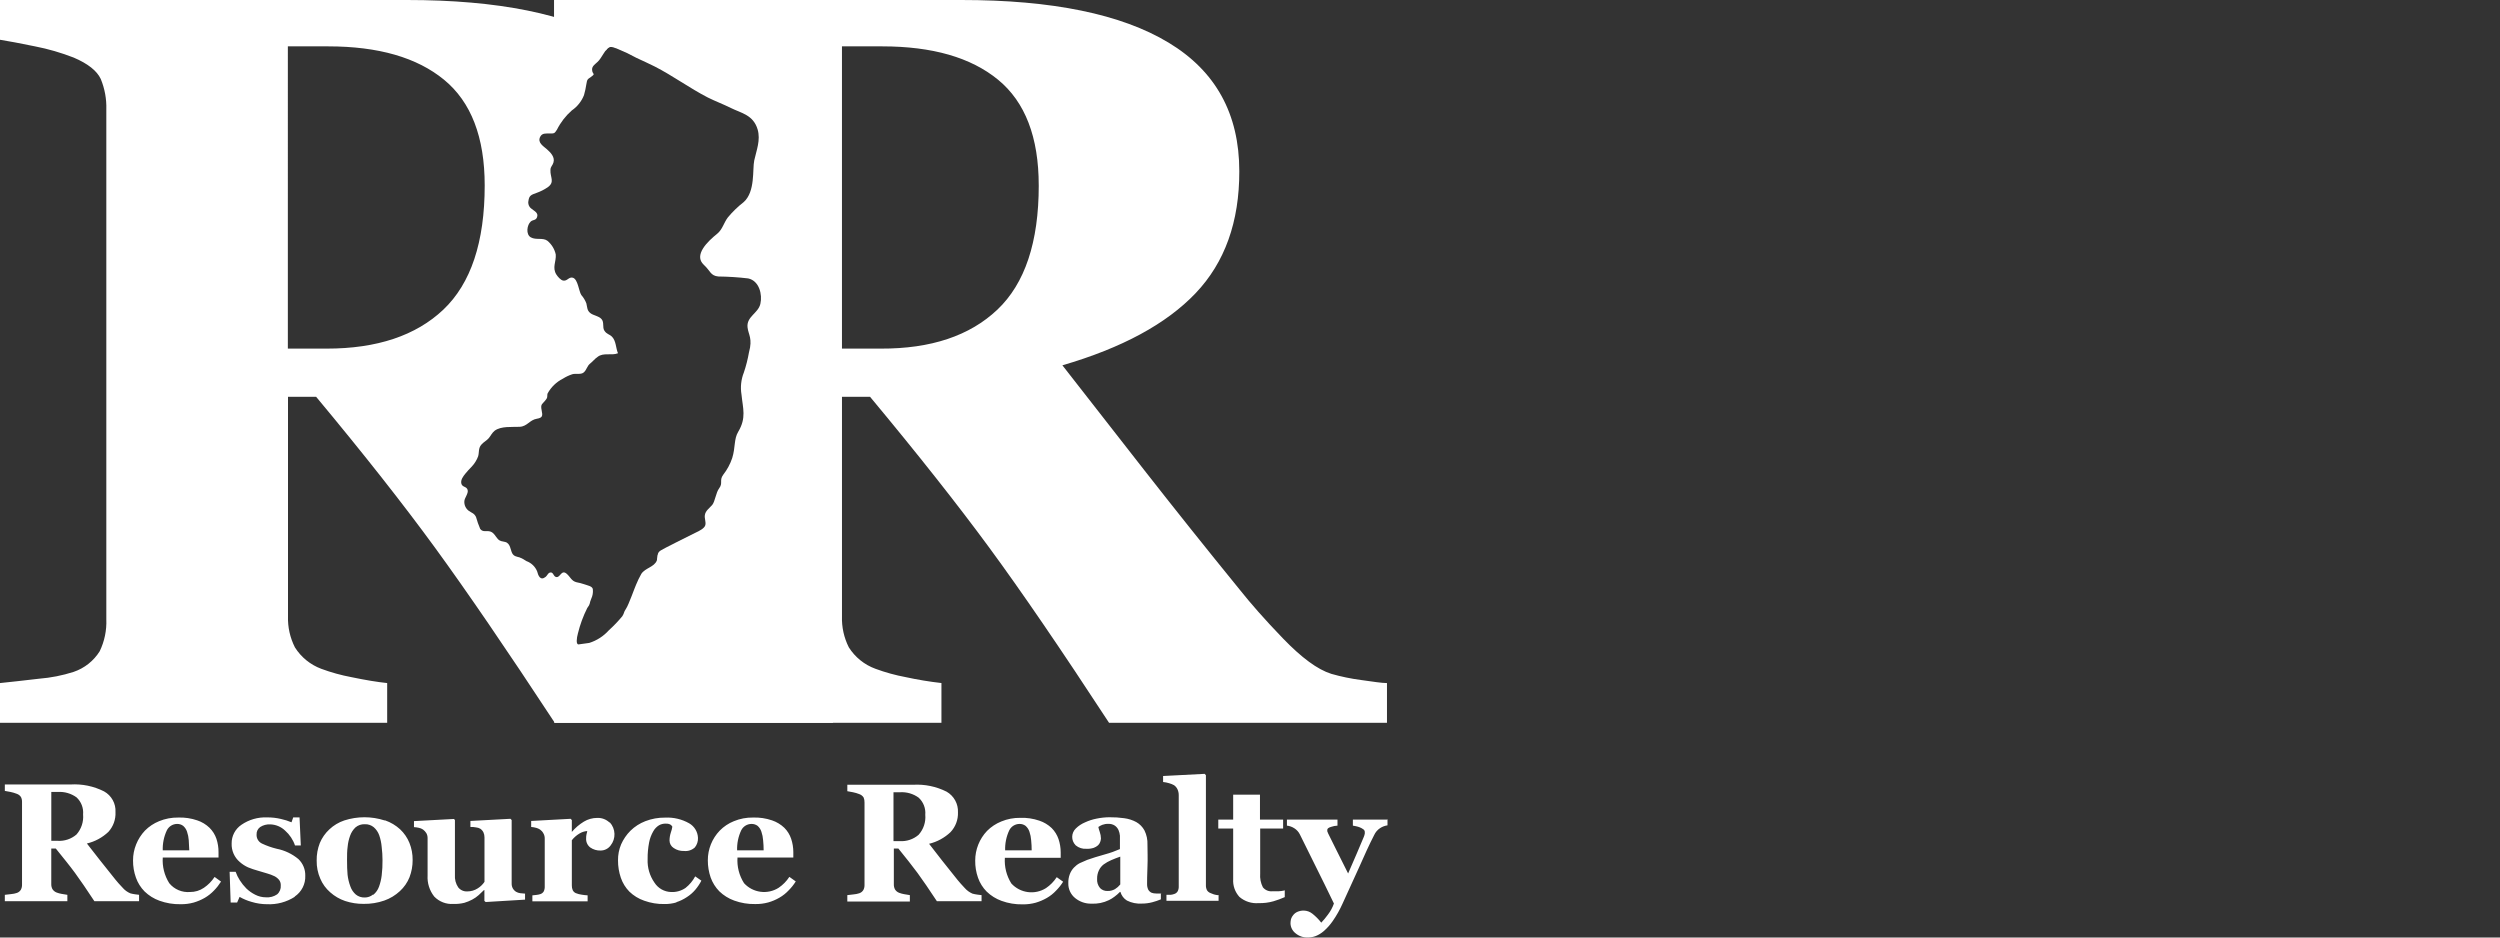
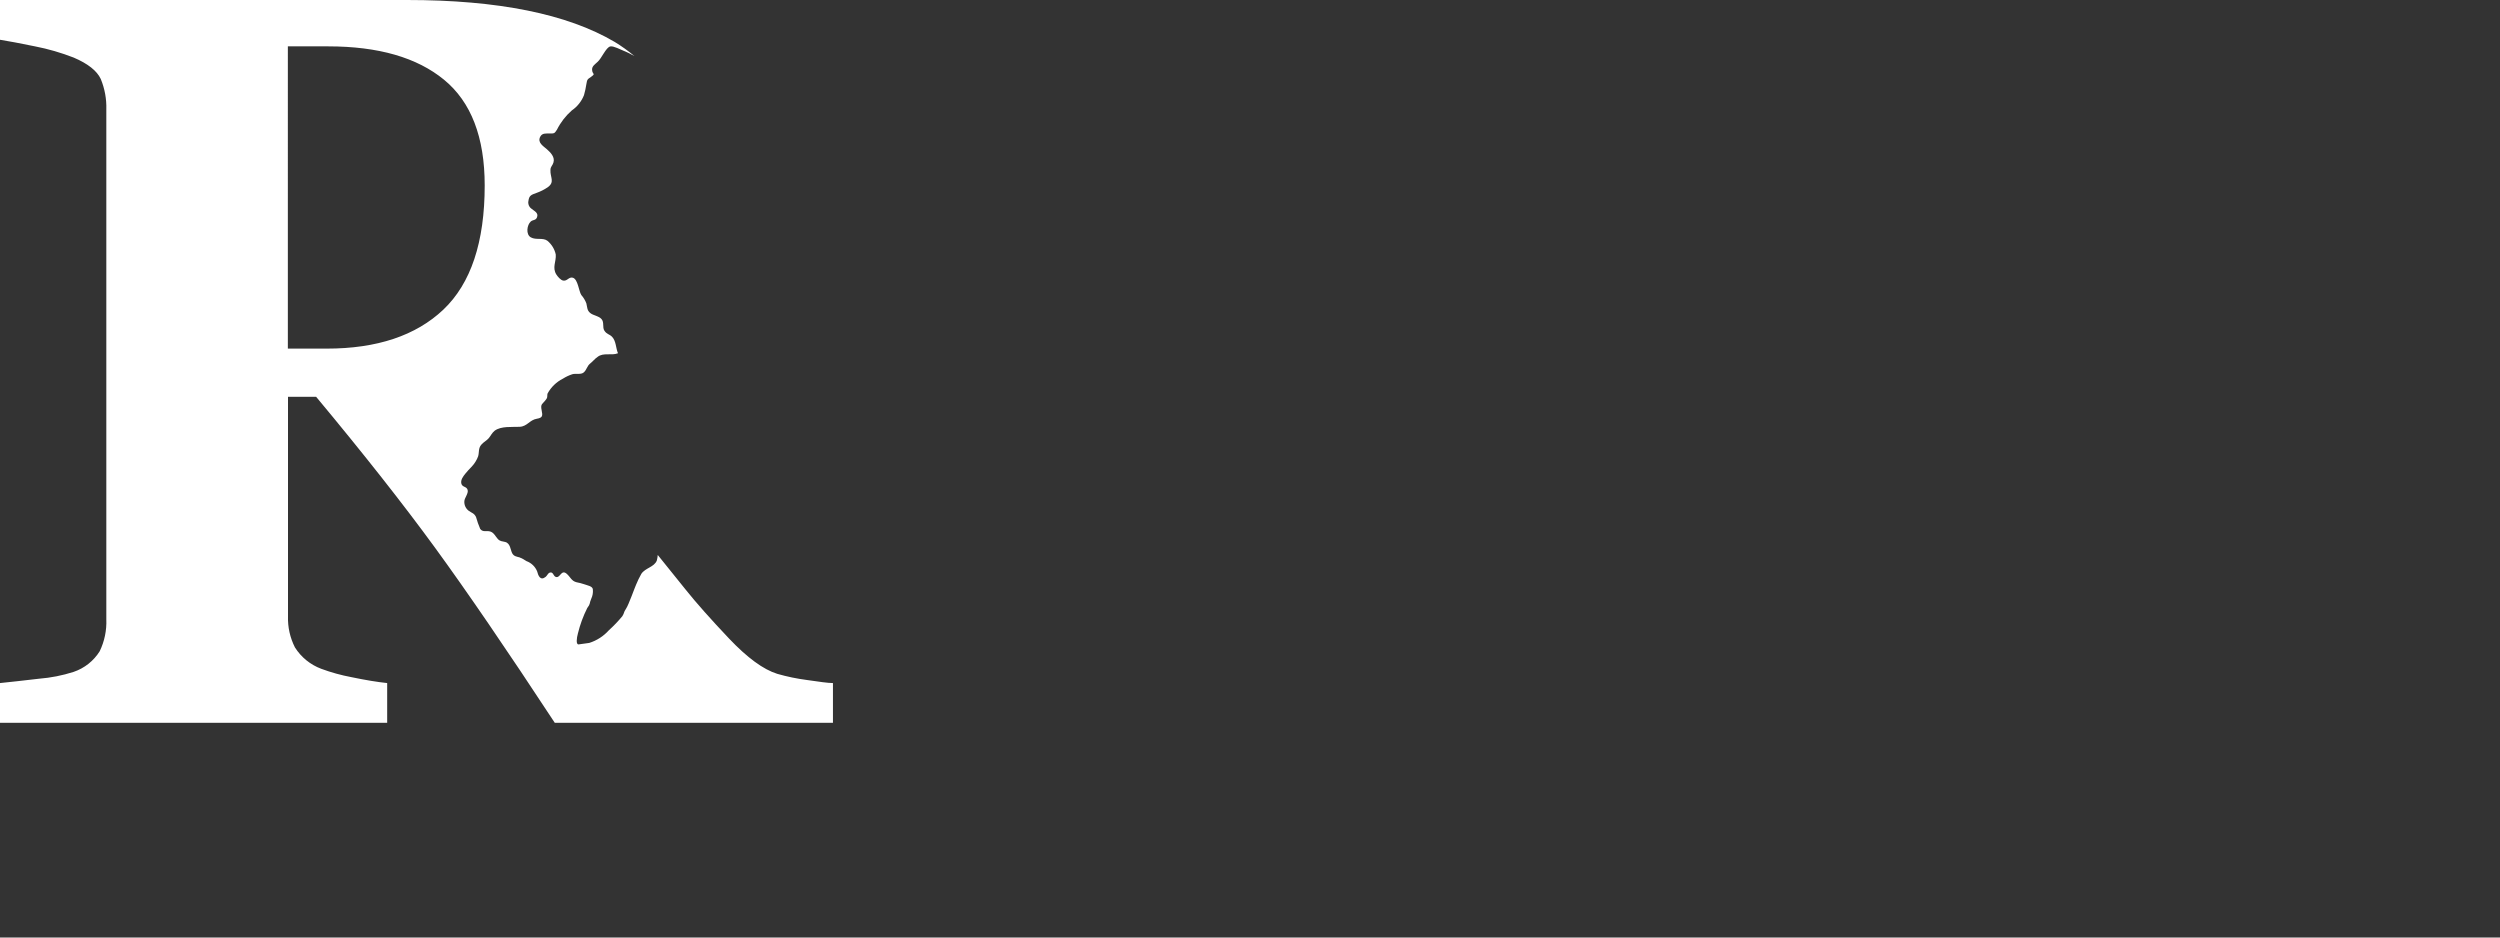
<svg xmlns="http://www.w3.org/2000/svg" id="Group_1402" version="1.1" viewBox="0 0 200 75">
  <rect x="0" y="0" width="200" height="75" fill="#333333" stroke="none" />
  <defs>
    <style>
      .st0 {
        fill: #fff;
      }
    </style>
  </defs>
  <g id="Layer_2">
    <g id="Layer_1-2">
-       <path class="st0" d="M110.958,57.826v-3.181c-.411,0-1.096-.107-2.067-.243-.805-.105-1.602-.27-2.383-.493-1.114-.35-2.383-1.294-3.866-2.83s-2.609-2.83-3.455-3.893c-2.676-3.287-5.246-6.506-7.708-9.654-2.462-3.149-4.624-5.918-6.487-8.307,4.765-1.389,8.317-3.311,10.656-5.768,2.339-2.457,3.504-5.71,3.496-9.761,0-4.585-1.888-8.015-5.665-10.289C89.705,1.131,84.174-.004,76.887 0h-32.564v3.181c.685.107,1.62.285,2.806.528.477.101.917.214,1.346.332.072-.132.191-.231.334-.279.25-.053.822.261,1.06.35.363.142.685.344,1.042.516.482.225.977.445,1.459.688,1.465.748,2.794,1.733,4.259,2.486.596.297,1.233.534,1.841.837.834.415,1.787.546,2.138,1.709.256.86-.095,1.685-.268,2.486-.155.706.101,2.492-.846,3.335-.464.361-.887.771-1.263,1.222-.328.427-.429.967-.864,1.317-.739.593-1.912,1.703-1.054,2.486.518.469.518.866,1.156.926.796.009,1.592.06,2.383.154.882.184,1.156,1.282.977,2.041s-1.12,1.009-1.025,1.875c.066.593.423.878.113,2.006-.094.542-.23,1.075-.405,1.596-.226.565-.292,1.181-.191,1.78.107,1.104.405,1.851-.262,2.967-.357.593-.214,1.246-.482,2.107-.161.48-.403.93-.715,1.329-.345.463,0,.659-.334,1.098-.25.326-.328,1.05-.542,1.311s-.548.469-.596.819c-.048.261.101.546.036.807s-.488.469-.756.593c-.637.32-2.609,1.294-2.817,1.436-.322.208-.203.427-.286.718l.286.54v4.249c.034.881-.15,1.758-.536,2.552-.483.773-1.219,1.356-2.085,1.65-.895.288-1.82.471-2.758.546-1.299.154-2.341.267-3.133.35v3.181h30.974v-3.181c-.954-.108-1.903-.265-2.841-.469-.83-.154-1.645-.378-2.436-.671-.882-.32-1.632-.924-2.132-1.715-.389-.77-.577-1.625-.548-2.486v-17.558h2.246c3.796,4.561,6.973,8.58,9.53,12.058,2.557,3.477,5.754,8.151,9.59,14.022h22.236ZM83.1,14.835c0,4.534-1.104,7.847-3.312,9.939s-5.317,3.131-9.328,3.115h-3.103V3.709h3.228c4.007,0,7.094.89,9.262,2.67,2.168,1.78,3.252,4.599,3.252,8.456Z" />
-       <path class="st0" d="M11.151,71.587l-.334-.042c-.131-.017-.26-.043-.387-.077-.242-.101-.456-.257-.625-.457-.238-.249-.423-.457-.56-.629-.429-.534-.846-1.05-1.245-1.561l-1.048-1.341c.646-.154,1.24-.475,1.721-.932.391-.431.595-.998.566-1.578.04-.683-.316-1.329-.917-1.661-.827-.417-1.75-.607-2.674-.552H.387v.516l.453.083c.171.035.338.084.5.148.144.047.267.144.345.273.057.125.083.261.077.398v6.587c.006.142-.025.283-.089.409-.074.127-.193.222-.334.267-.145.047-.295.077-.447.089l-.506.059v.51h5.003v-.51c-.156-.018-.311-.044-.465-.077-.134-.023-.266-.059-.393-.107-.141-.053-.26-.151-.34-.279-.063-.125-.094-.264-.089-.404v-2.836h.363c.596.742,1.126,1.389,1.537,1.952s.929,1.317,1.549,2.261h3.574v-.51h.024ZM6.117,66.762c-.417.358-.958.539-1.507.504h-.506v-3.91h.524c.534-.033,1.062.12,1.495.433.377.35.57.854.524,1.365.052.586-.14,1.167-.53,1.608ZM17.161,70.162c-.222.34-.51.632-.846.86-.327.225-.716.343-1.114.338-.637.053-1.26-.211-1.662-.706-.385-.613-.567-1.331-.518-2.053h4.461v-.427c.003-.363-.054-.723-.167-1.068-.113-.334-.303-.637-.554-.884-.279-.269-.615-.472-.983-.593-.488-.167-1.003-.244-1.519-.225-.525-.008-1.046.091-1.531.291-.425.172-.81.428-1.132.754-.301.319-.54.691-.703,1.098-.167.409-.252.846-.25,1.288-.004.469.074.935.232,1.377.146.414.382.791.691,1.104.339.329.745.582,1.191.742.542.196,1.115.291,1.692.279.352.006.703-.038,1.042-.131.312-.091.612-.218.893-.38.276-.161.526-.361.745-.593.21-.215.395-.452.554-.706l-.5-.362h-.024ZM13.021,68.05c-.023-.56.089-1.118.328-1.626.153-.307.466-.504.81-.51.178-.006.352.048.494.154.144.126.251.288.31.469.075.219.121.446.137.676,0,.279.042.546.042.813h-2.121v.024ZM23.57,71.729c.557-.372.88-1.006.852-1.673.013-.5-.186-.983-.548-1.329-.499-.415-1.095-.699-1.733-.825-.411-.099-.81-.24-1.191-.421-.275-.134-.442-.42-.423-.724-.011-.233.097-.456.286-.593.238-.154.52-.229.804-.214.446.012.871.19,1.191.498.363.32.637.729.792,1.187h.465l-.101-2.243h-.506l-.137.392c-.273-.115-.556-.204-.846-.267-.363-.086-.735-.128-1.108-.125-.732-.03-1.453.179-2.055.593-.495.336-.789.898-.78,1.495-.022.569.22,1.116.655,1.483.198.175.421.319.661.427.251.102.507.19.768.261l.756.225c.205.057.404.132.596.225.14.073.264.174.363.297.093.125.139.278.131.433.023.272-.085.539-.292.718-.262.178-.577.262-.893.237-.299 0-.593-.071-.858-.208-.26-.129-.499-.297-.709-.498-.201-.202-.378-.424-.53-.665-.135-.21-.245-.435-.328-.671h-.482l.083,2.457h.518l.197-.451c.298.172.616.306.947.398.405.125.827.189,1.251.19.783.037,1.557-.171,2.216-.593l-.012-.018ZM30.771,65.635c-1.049-.34-2.179-.34-3.228,0-.444.149-.85.392-1.191.712-.332.307-.594.682-.768,1.098-.173.446-.258.922-.25,1.4-.009.5.091.996.292,1.454.177.418.448.789.792,1.086.346.309.751.545,1.191.694.478.158.979.236,1.483.231.563.009,1.124-.081,1.656-.267.463-.163.886-.42,1.245-.754.336-.308.599-.687.768-1.11.168-.44.253-.906.25-1.377.006-.469-.081-.935-.256-1.371-.167-.411-.421-.782-.745-1.086-.344-.316-.75-.558-1.191-.712h-.048ZM29.836,71.569c-.184.148-.413.23-.649.231-.261.011-.518-.073-.721-.237-.2-.174-.349-.397-.435-.647-.115-.304-.191-.621-.226-.943-.03-.315-.042-.706-.042-1.187,0-.362,0-.712.048-1.05.027-.3.093-.595.197-.878.088-.252.235-.48.429-.665.208-.177.477-.269.751-.255.258-.011.51.074.709.237.201.174.353.397.441.647.105.303.171.618.197.938.043.348.065.699.066,1.05.005.41-.017.821-.066,1.228-.037.306-.109.606-.214.896-.09.252-.246.476-.453.647l-.03-.012ZM42.023,71.492l-.399-.036c-.115-.014-.227-.05-.328-.107-.111-.067-.203-.161-.268-.273-.066-.12-.099-.255-.095-.392v-5.085l-.101-.095-3.199.172v.481c.149,0,.304,0,.453.036.12.01.236.047.34.107.107.073.194.174.25.291.056.125.085.261.083.398v3.56c-.142.21-.327.388-.542.522-.252.162-.546.246-.846.243-.277.013-.544-.109-.715-.326-.197-.294-.289-.645-.262-.997v-4.379l-.071-.095-3.205.172v.481c.128.008.256.026.381.053.124.022.242.071.345.142.104.078.193.175.262.285.071.127.106.27.101.415v2.967c-.037.609.152,1.211.53,1.691.397.414.958.631,1.531.593.295.01.589-.02.876-.089.221-.066.434-.153.637-.261.185-.098.357-.217.512-.356l.423-.403h.036v.866l.101.089,3.151-.19v-.481h.018ZM48.766,65.807c-.264-.255-.622-.39-.989-.374-.376-0-.745.102-1.066.297-.364.222-.69.5-.965.825h0v-.955l-.101-.095-3.151.172v.481c.137.01.273.034.405.071.105.028.206.072.298.131.111.077.203.178.268.297.077.129.117.277.113.427v3.827c.007.137-.02.273-.077.398-.063.111-.168.192-.292.225-.093.029-.189.049-.286.059l-.334.036v.481h4.42v-.481c-.158-.01-.315-.027-.471-.053-.164-.021-.324-.063-.477-.125-.107-.048-.193-.132-.244-.237-.052-.12-.076-.249-.071-.38v-3.614c.164-.211.366-.39.596-.528.192-.121.411-.193.637-.208,0,.077-.036.154-.054.237-.027.119-.039.24-.036.362-.014.279.11.548.334.718.239.167.525.252.816.243.316.003.615-.144.804-.398.442-.549.416-1.337-.06-1.857l-.018.018ZM54.091,72.18c.3-.094.584-.23.846-.404.257-.162.488-.362.685-.593.19-.224.354-.469.488-.73l-.494-.344c-.192.358-.455.673-.774.926-.34.234-.749.349-1.162.326-.538-.016-1.033-.296-1.322-.748-.386-.552-.579-1.215-.548-1.887-.006-.446.034-.891.119-1.329.059-.311.17-.61.328-.884.108-.199.266-.367.459-.487.165-.094.352-.141.542-.136.118-.008.237.012.345.059.078.042.142.106.185.184-.026.164-.068.325-.125.481-.066.205-.1.419-.101.635.003.241.129.465.334.593.243.166.533.249.828.237.316.033.63-.07.864-.285.174-.217.263-.489.25-.765-.019-.482-.284-.921-.703-1.163-.585-.331-1.252-.49-1.924-.457-.542-.007-1.079.09-1.584.285-.445.172-.851.432-1.191.765-.313.313-.565.681-.745,1.086-.172.407-.257.846-.25,1.288-.003.472.073.942.226,1.389.141.414.373.791.679,1.104.338.328.745.578,1.191.73.519.187,1.068.278,1.62.267.337.006.673-.042.995-.142h-.06ZM63.139,70.162c-.222.34-.51.632-.846.86-.89.565-2.06.41-2.77-.368-.39-.611-.574-1.331-.524-2.053h4.467v-.427c.001-.363-.058-.724-.173-1.068-.111-.333-.298-.636-.548-.884-.28-.267-.616-.469-.983-.593-.488-.166-1.003-.243-1.519-.225-.525-.009-1.046.09-1.531.291-.426.17-.811.427-1.132.754-.614.639-.956,1.489-.953,2.374-.003.468.074.934.226,1.377.148.413.384.79.691,1.104.34.329.746.582,1.191.742.54.197,1.111.291,1.686.279.352.006.703-.038,1.042-.131.313-.089.613-.216.893-.38.277-.159.528-.359.745-.593.213-.213.401-.45.56-.706l-.506-.362-.018.012ZM58.97,68.05c-.023-.56.089-1.118.328-1.626.154-.309.469-.506.816-.51.177-.005.352.049.494.154.142.126.247.288.304.469.075.219.121.446.137.676.028.27.042.541.042.813h-2.121v.024ZM78.519,71.61l-.334-.042c-.131-.018-.26-.043-.387-.077-.24-.104-.454-.26-.625-.457-.232-.249-.423-.457-.56-.629-.429-.534-.846-1.05-1.245-1.561l-1.042-1.341c.644-.155,1.236-.476,1.715-.932.402-.426.617-.994.596-1.578.033-.68-.319-1.322-.911-1.661-.829-.416-1.754-.607-2.68-.552h-5.26v.516l.453.083c.171.035.338.084.5.148.145.049.269.145.351.273.051.126.076.262.071.398v6.587c.006.142-.025.283-.089.409-.074.127-.193.222-.334.267-.145.047-.295.077-.447.089l-.506.059v.51h5.003v-.51c-.154-.018-.307-.044-.459-.077-.134-.023-.266-.059-.393-.107-.142-.052-.262-.15-.34-.279-.063-.125-.094-.264-.089-.404v-2.86h.363c.596.742,1.12,1.389,1.531,1.952s.929,1.317,1.549,2.261h3.574v-.51l-.006.024ZM73.486,66.786c-.416.359-.958.54-1.507.504h-.5v-3.91h.518c.534-.034,1.063.119,1.495.433.379.349.575.853.53,1.365.053.587-.141,1.169-.536,1.608ZM84.529,70.186c-.222.34-.51.632-.846.86-.892.566-2.063.411-2.776-.368-.385-.613-.567-1.331-.518-2.053h4.467v-.427c.001-.363-.058-.724-.173-1.068-.113-.332-.3-.635-.548-.884-.282-.268-.619-.471-.989-.593-.488-.167-1.003-.244-1.519-.225-.523-.008-1.042.09-1.525.291-.427.172-.814.428-1.138.754-.609.641-.948,1.491-.947,2.374-.006.469.07.935.226,1.377.146.414.382.791.691,1.104.34.329.746.582,1.191.742.54.197,1.111.291,1.686.279.352.006.703-.038,1.042-.131.312-.091.612-.218.893-.38.277-.159.528-.359.745-.593.212-.214.4-.451.56-.706l-.506-.362-.018.012ZM80.413,68.05c-.023-.56.089-1.118.328-1.626.154-.309.469-.506.816-.51.176-.005.348.049.488.154.144.126.251.288.31.469.075.219.121.446.137.676.028.27.042.541.042.813h-2.121v.024ZM92.922,71.48h-.435c-.122.002-.243-.018-.357-.059-.117-.053-.213-.143-.274-.255-.066-.147-.096-.308-.089-.469,0-.214,0-.665.03-1.341s0-1.27,0-1.78c.017-.394-.065-.785-.238-1.139-.151-.28-.378-.513-.655-.671-.3-.161-.627-.265-.965-.309-.395-.056-.793-.082-1.191-.077-.338.003-.675.039-1.007.107-.329.063-.649.167-.953.309-.268.114-.513.277-.721.481-.377.362-.388.959-.025,1.334.008.008.016.017.025.025.235.193.536.288.84.267.202.012.404-.014.596-.077.125-.046.24-.115.34-.202.078-.074.137-.166.173-.267.033-.09.053-.184.06-.279-.004-.178-.036-.354-.095-.522-.048-.129-.086-.262-.113-.398.099-.069.205-.126.316-.172.154-.056.318-.083.482-.077.186-.01.369.04.524.142.127.091.228.214.292.356.061.144.099.296.113.451v1.068c-.386.17-.784.311-1.191.421-.556.154-1.032.303-1.43.445-.203.083-.393.166-.596.261-.171.09-.326.209-.459.35-.146.152-.259.332-.334.528-.087.231-.128.477-.119.724-.014.458.186.896.542,1.187.367.301.829.461,1.304.451.485.026.969-.072,1.406-.285.156-.076.303-.168.441-.273.155-.114.301-.241.435-.38h.042c.08.286.265.532.518.688.368.186.779.27,1.191.243.283.002.566-.034.84-.107.234-.061.462-.138.685-.231v-.481l.054.012ZM89.616,70.762c-.117.145-.258.27-.417.368-.181.104-.387.155-.596.148-.223.011-.439-.073-.596-.231-.176-.208-.261-.477-.238-.748-.005-.232.044-.461.143-.671.087-.186.218-.349.381-.475.186-.134.385-.247.596-.338.246-.107.49-.202.733-.285v2.231h-.006ZM97.455,71.616c-.117-.01-.233-.032-.345-.065-.094-.029-.185-.065-.274-.107-.117-.043-.216-.125-.28-.231-.059-.124-.088-.26-.083-.398v-8.8l-.101-.107-3.324.172v.481c.162.015.321.047.477.095.139.037.273.091.399.16.118.083.213.196.274.326.068.147.102.307.101.469v7.287c.008.135-.019.27-.077.392-.061.112-.164.195-.286.231-.092.033-.188.055-.286.065h-.334v.481h4.17v-.481l-.03.03ZM102.732,71.242c-.145.032-.292.052-.441.059h-.494c-.294.033-.585-.089-.768-.32-.171-.337-.245-.715-.214-1.092v-3.608h1.835v-.712h-1.852v-1.994h-2.144v1.994h-1.191v.712h1.191v4.041c-.035.525.146,1.041.5,1.43.423.364.974.543,1.531.498.402.012.804-.038,1.191-.148.309-.091.611-.202.905-.332v-.552l-.048.024ZM110.934,65.57h-2.704v.481c.084.01.168.026.25.047.108.022.214.053.316.095.097.04.189.092.274.154.07.047.112.124.113.208v.131c-.016.09-.042.177-.077.261-.179.433-.369.878-.56,1.323s-.423.985-.697,1.608l-.959-1.917c-.274-.546-.488-.973-.637-1.282-.028-.058-.052-.117-.071-.178-.007-.037-.007-.076,0-.113,0-.101.101-.178.298-.237.167-.058.342-.092.518-.101v-.481h-4.044v.481c.213.024.417.097.596.214.189.121.342.291.441.493l1.322,2.67c.397.791.864,1.743,1.4,2.854-.111.318-.272.616-.477.884-.164.227-.343.443-.536.647-.205-.264-.441-.503-.703-.712-.198-.162-.446-.252-.703-.255-.172-.002-.342.033-.5.101-.128.056-.24.141-.328.249-.083.095-.146.206-.185.326-.027.113-.041.228-.042.344.008.305.149.591.387.783.28.241.643.366,1.013.35.216-.001.43-.041.631-.119.228-.095.439-.225.625-.386.273-.238.515-.509.721-.807.308-.443.573-.914.792-1.406.488-1.052.933-2.027,1.334-2.925.399-.902.792-1.78,1.191-2.552.102-.224.265-.415.471-.552.179-.118.383-.195.596-.225v-.481l-.066.024Z" />
      <path class="st0" d="M66.636,57.826v-3.181c-.411,0-1.102-.107-2.067-.243-.806-.104-1.602-.269-2.383-.493-1.12-.348-2.408-1.292-3.866-2.83-1.457-1.539-2.609-2.836-3.455-3.893-.762-.938-1.501-1.857-2.246-2.789-.009.148-.033.295-.071.439-.203.534-.923.593-1.239,1.068-.16.281-.301.573-.423.872-.089.184-.596,1.62-.804,1.923s-.119.32-.292.593c-.333.403-.696.782-1.084,1.133-.422.47-.963.819-1.567,1.009l-.858.119c-.208,0-.155-.487-.048-.878.171-.702.421-1.383.745-2.029.286-.374.149-.356.322-.748.107-.226.152-.475.131-.724,0-.285-.447-.338-.709-.439-.195-.065-.394-.117-.596-.154-.411-.101-.482-.409-.786-.676-.465-.404-.524.433-.917.231-.161-.089-.179-.427-.459-.32-.125.047-.203.249-.31.332-.429.344-.596-.101-.685-.445-.156-.378-.466-.673-.852-.813-.171-.119-.355-.219-.548-.297-.256-.071-.459-.083-.596-.338s-.137-.789-.554-.896c-.256-.065-.411-.042-.596-.243s-.304-.498-.596-.593-.596.083-.81-.208c-.133-.309-.244-.626-.334-.949-.149-.315-.328-.315-.596-.51-.228-.177-.355-.454-.34-.742,0-.279.351-.635.262-.926s-.423-.196-.5-.498.161-.593.298-.771.357-.409.536-.593c.22-.235.393-.512.506-.813.101-.332,0-.647.262-.943.179-.208.435-.326.596-.522s.244-.409.471-.593c.518-.38,1.382-.279,1.995-.309s.792-.552,1.382-.647c.477-.077.459-.261.381-.653-.125-.593.077-.481.387-.943.101-.148.036-.303.083-.421.279-.51.707-.924,1.227-1.187.236-.15.49-.269.756-.356.292-.083.691.059.923-.154s.25-.498.494-.694.363-.374.596-.534c.477-.38,1.12-.083,1.638-.297-.179-.398-.143-.991-.488-1.329-.208-.202-.411-.19-.596-.469s0-.665-.232-.932-.655-.279-.911-.493-.226-.451-.304-.765c-.093-.246-.23-.473-.405-.671-.203-.315-.268-1.27-.679-1.383-.316-.089-.447.291-.768.231-.208-.036-.447-.326-.548-.487-.351-.558,0-1.038-.048-1.602-.092-.427-.325-.811-.661-1.092-.357-.279-.917-.042-1.334-.279s-.31-.997,0-1.27c.173-.148.387-.077.488-.315.173-.392-.262-.54-.465-.73-.18-.14-.263-.371-.214-.593.054-.457.244-.498.649-.647.316-.112.616-.263.893-.451.596-.427.185-.795.22-1.383,0-.273.167-.344.238-.593.137-.427-.22-.801-.518-1.062s-.786-.54-.536-1.009c.161-.303.453-.249.739-.255.393,0,.399,0,.596-.303.293-.586.698-1.11,1.191-1.543.438-.3.776-.724.971-1.216.083-.288.147-.582.191-.878.066-.404.089-.392.381-.593.405-.303.089-.142.077-.593,0-.267.238-.409.429-.593.334-.273.685-1.187,1.036-1.246.25-.053.822.261,1.06.35s.596.273.864.421c-.5-.416-1.029-.795-1.584-1.133C45.381,1.118,39.841 0,32.558 0H0v3.181c.679.107,1.614.285,2.8.528,1.055.206,2.09.506,3.091.896,1.144.487,1.864,1.062,2.168,1.709.32.774.473,1.608.447,2.445v40.79c.035.881-.147,1.757-.53,2.552-.483.773-1.219,1.356-2.085,1.65-.897.288-1.824.471-2.764.546C1.835,54.45.792,54.562,0,54.645v3.181h30.974v-3.181c-.786-.083-1.733-.237-2.841-.469-.828-.154-1.641-.378-2.43-.671-.873-.325-1.614-.928-2.109-1.715-.391-.77-.581-1.624-.554-2.486v-17.558h2.252c3.788,4.549,6.955,8.569,9.501,12.058,2.545,3.489,5.742,8.163,9.59,14.022h22.254ZM35.465,24.774c-2.2,2.077-5.309,3.115-9.328,3.115h-3.109V3.709h3.234c4.007,0,7.094.89,9.262,2.67s3.252,4.599,3.252,8.456c0,4.534-1.104,7.847-3.312,9.939Z" />
    </g>
  </g>
</svg>